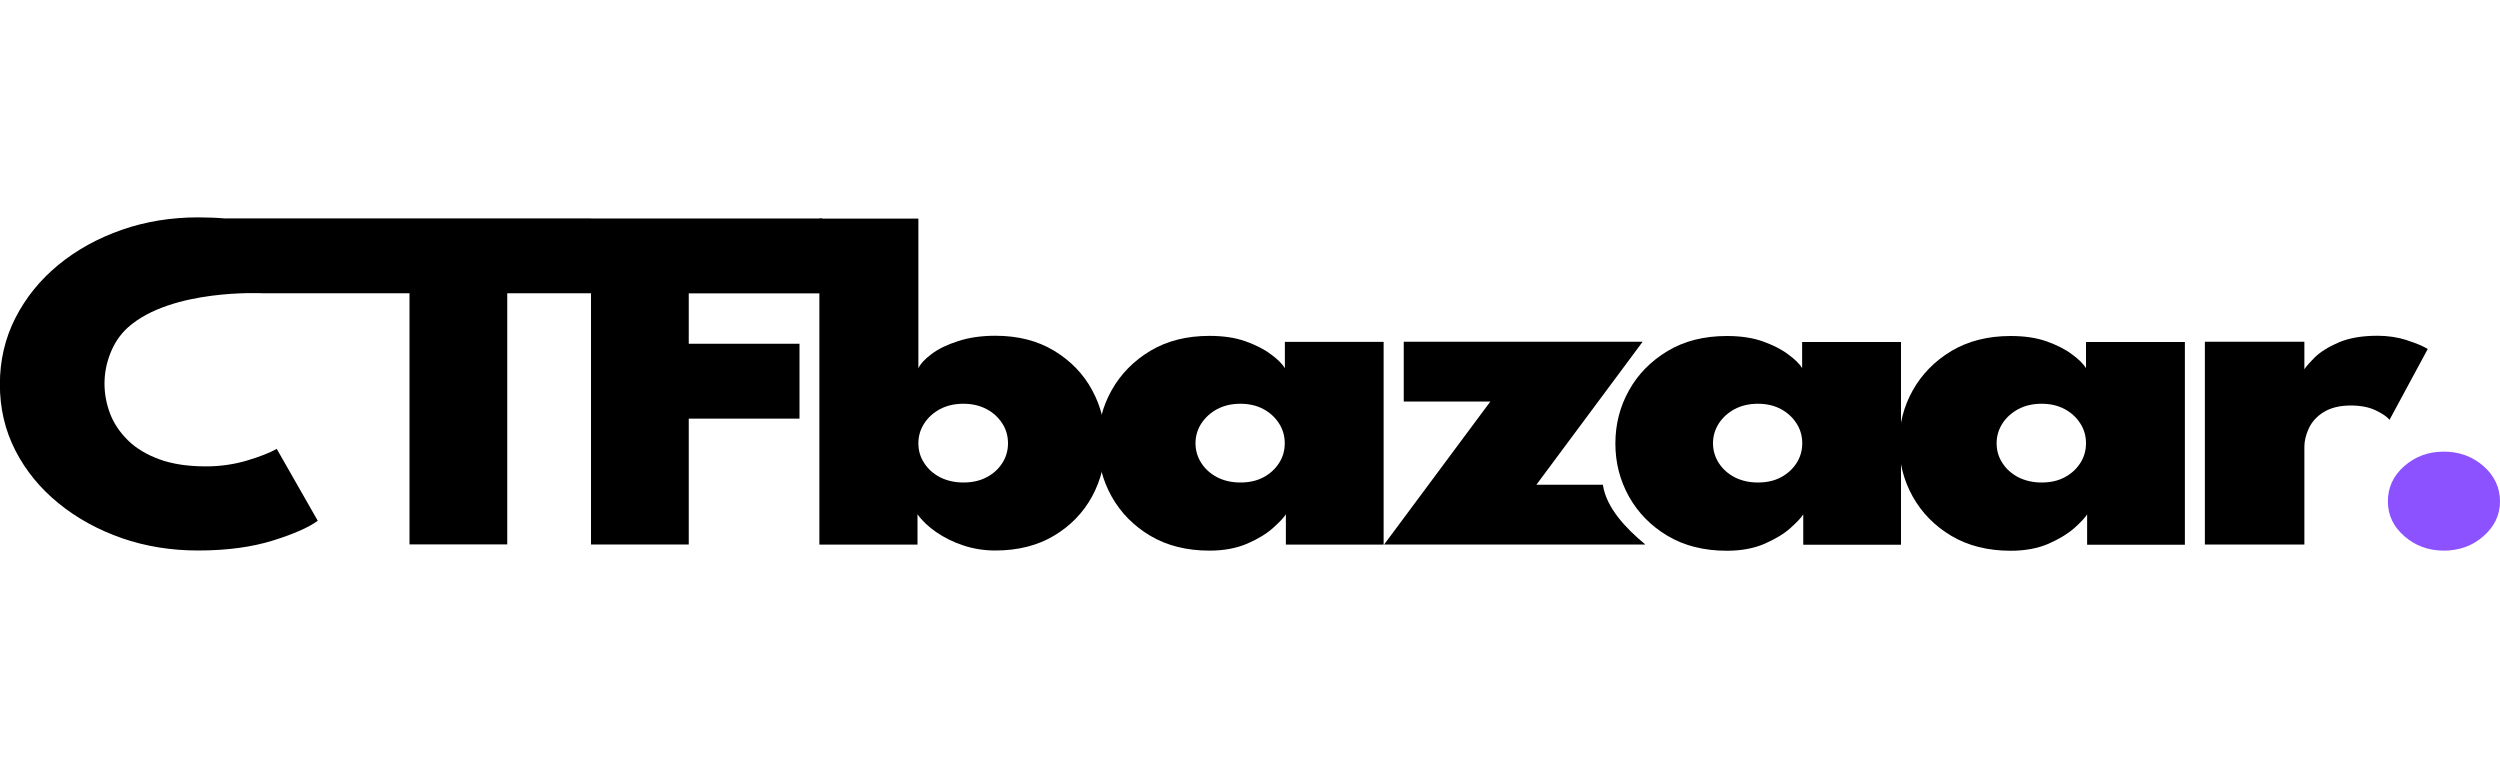
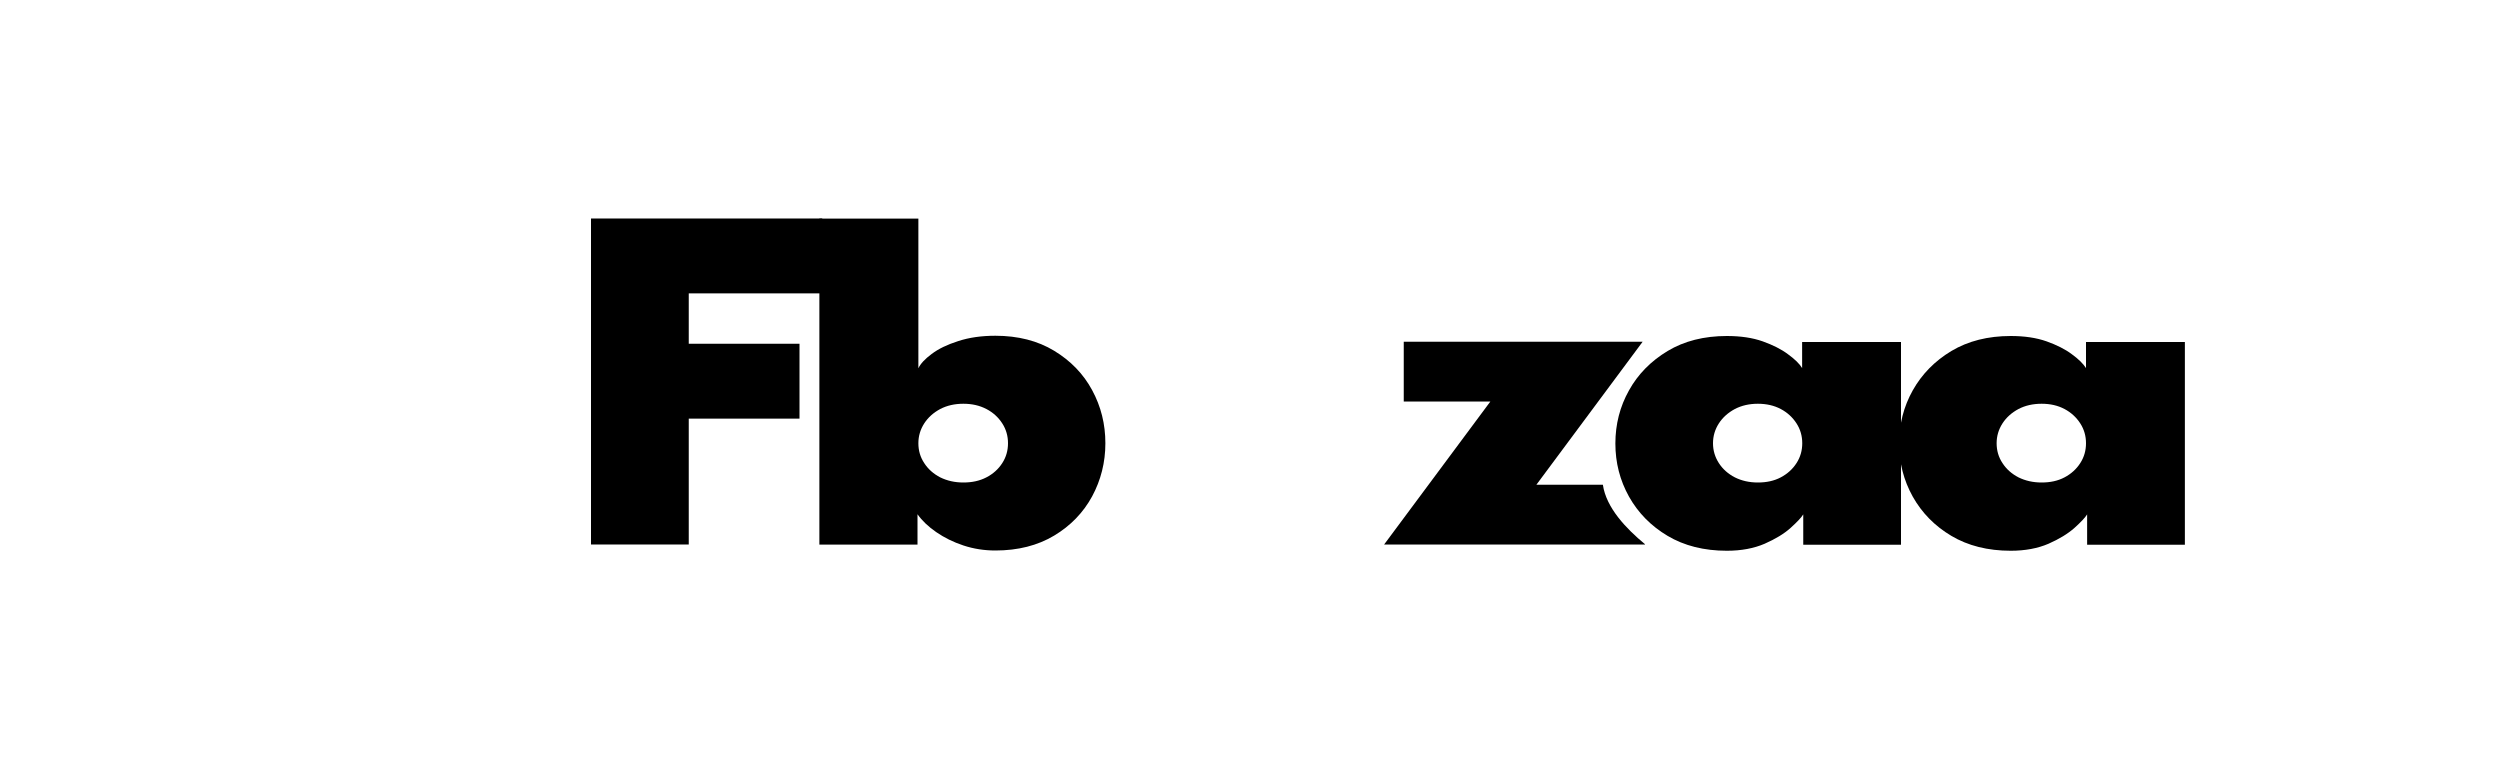
<svg xmlns="http://www.w3.org/2000/svg" id="Layer_1" viewBox="0 0 200 61.43">
  <defs>
    <style>
      .cls-1 {
        fill: #8c52ff;
      }

      .cls-2 {
        fill: none;
      }
    </style>
  </defs>
  <polygon points="47.28 43.56 55.1 43.56 55.1 33.49 63.96 33.49 63.96 27.5 55.1 27.5 55.1 23.47 65.78 23.47 65.78 17.48 47.28 17.48 47.28 43.56" />
  <path d="M84.33,28.06c-1.32-.8-2.89-1.2-4.7-1.2-1.11,0-2.1.14-2.98.43-.88.28-1.58.62-2.12,1.03-.54.4-.89.78-1.06,1.14v-11.97h-7.92v26.08h7.85v-2.43c.36.51.86.99,1.5,1.43.64.44,1.36.8,2.18,1.07.82.27,1.67.4,2.55.4,1.81,0,3.38-.4,4.7-1.19s2.33-1.84,3.04-3.14c.7-1.3,1.06-2.72,1.06-4.25s-.35-2.94-1.06-4.25c-.7-1.3-1.72-2.35-3.04-3.15ZM80.18,37.05c-.31.48-.73.86-1.27,1.14-.54.28-1.15.41-1.84.41s-1.3-.14-1.85-.41c-.54-.28-.97-.66-1.28-1.14-.32-.48-.47-1.01-.47-1.59s.16-1.11.47-1.59c.31-.48.74-.86,1.28-1.15.54-.28,1.15-.42,1.85-.42s1.3.14,1.84.42c.54.28.96.67,1.27,1.15.31.48.46,1.01.46,1.59s-.15,1.11-.46,1.59Z" />
-   <path d="M102.79,27.34v2.11c-.22-.36-.6-.73-1.14-1.12-.53-.4-1.21-.74-2.02-1.03-.82-.29-1.77-.43-2.87-.43-1.83,0-3.41.4-4.74,1.2-1.33.8-2.36,1.85-3.09,3.15-.73,1.3-1.09,2.72-1.09,4.25s.36,2.94,1.09,4.25c.73,1.3,1.76,2.35,3.09,3.14,1.33.79,2.91,1.19,4.74,1.19,1.15,0,2.16-.19,3.02-.56s1.56-.8,2.08-1.27c.52-.47.86-.83,1.01-1.08v2.43h7.82v-16.22h-7.91ZM102.32,37.05c-.31.48-.73.86-1.26,1.14-.53.28-1.14.41-1.83.41s-1.3-.14-1.84-.41c-.54-.28-.97-.66-1.28-1.14-.31-.48-.47-1.01-.47-1.59s.16-1.11.47-1.59c.32-.48.74-.86,1.28-1.15.54-.28,1.15-.42,1.84-.42s1.3.14,1.83.42c.53.28.95.67,1.26,1.15.31.48.46,1.01.46,1.59s-.15,1.11-.46,1.59Z" />
  <path d="M131.6,43.53v.03h-20.87l8.5-11.44h-6.93v-4.78h19.11l-8.5,11.44h5.32c.27,1.86,1.88,3.52,3.36,4.75Z" />
  <path d="M144.18,29.46c-.22-.36-.6-.73-1.14-1.12-.53-.4-1.21-.74-2.02-1.03-.82-.29-1.77-.43-2.87-.43-1.83,0-3.41.4-4.74,1.2-1.33.8-2.37,1.85-3.09,3.15-.73,1.3-1.09,2.72-1.09,4.25s.36,2.94,1.09,4.25c.73,1.3,1.76,2.35,3.09,3.14,1.33.79,2.91,1.19,4.74,1.19,1.15,0,2.16-.19,3.02-.56.86-.38,1.56-.8,2.08-1.27.52-.47.86-.83,1.01-1.08v2.43h7.82v-16.22h-7.91v2.11ZM143.72,37.05c-.31.48-.73.86-1.26,1.14-.53.28-1.14.41-1.83.41s-1.3-.14-1.84-.41c-.54-.28-.97-.66-1.28-1.14-.31-.48-.47-1.01-.47-1.59s.16-1.11.47-1.59c.31-.48.74-.86,1.28-1.15.54-.28,1.15-.42,1.84-.42s1.3.14,1.83.42c.53.28.95.67,1.26,1.15.31.48.46,1.01.46,1.59s-.15,1.11-.46,1.59Z" />
  <path d="M166.89,29.46c-.23-.36-.6-.73-1.14-1.12-.53-.4-1.21-.74-2.02-1.03-.82-.29-1.77-.43-2.87-.43-1.83,0-3.41.4-4.75,1.2-1.33.8-2.36,1.85-3.09,3.15-.73,1.3-1.09,2.72-1.09,4.25s.36,2.94,1.09,4.25c.73,1.3,1.76,2.35,3.09,3.14,1.33.79,2.92,1.19,4.75,1.19,1.15,0,2.16-.19,3.02-.56.86-.38,1.55-.8,2.08-1.27.52-.47.86-.83,1.01-1.08v2.43h7.82v-16.22h-7.91v2.11ZM166.42,37.05c-.31.48-.73.86-1.26,1.14-.53.28-1.14.41-1.83.41s-1.3-.14-1.85-.41c-.54-.28-.97-.66-1.28-1.14-.32-.48-.47-1.01-.47-1.59s.16-1.11.47-1.59c.31-.48.74-.86,1.28-1.15.54-.28,1.15-.42,1.85-.42s1.3.14,1.83.42c.53.28.95.67,1.26,1.15.31.48.46,1.01.46,1.59s-.15,1.11-.46,1.59Z" />
-   <path d="M192.58,27.22c-.75-.24-1.54-.36-2.38-.36-1.25,0-2.28.18-3.12.54-.83.36-1.48.77-1.93,1.22-.36.36-.63.66-.8.92v-2.2h-7.96v16.22h7.96v-7.82c0-.47.12-.97.36-1.48.24-.51.63-.95,1.18-1.29s1.27-.53,2.17-.53c.79,0,1.46.13,2,.39.54.26.91.51,1.1.76l3.06-5.67c-.35-.22-.89-.45-1.64-.69Z" />
-   <path class="cls-1" d="M198.68,37.29c-.88-.77-1.94-1.16-3.18-1.16s-2.28.39-3.16,1.16c-.88.77-1.31,1.71-1.31,2.82s.44,2.01,1.31,2.78c.88.77,1.93,1.16,3.16,1.16s2.3-.38,3.18-1.16c.88-.77,1.32-1.7,1.32-2.78s-.44-2.05-1.32-2.82Z" />
-   <path d="M18.06,17.48c-.7-.06-1.44-.09-2.22-.09-2.16,0-4.19.33-6.11,1-1.91.67-3.6,1.6-5.06,2.8-1.46,1.2-2.61,2.62-3.44,4.25-.83,1.63-1.24,3.4-1.24,5.31s.41,3.67,1.24,5.29c.83,1.62,1.98,3.02,3.45,4.22,1.47,1.2,3.16,2.12,5.06,2.79,1.91.66,3.94.99,6.1.99,2.31,0,4.3-.27,6-.8,1.69-.53,2.88-1.06,3.58-1.58l-3.28-5.75c-.55.31-1.34.62-2.37.93-1.04.31-2.14.47-3.3.47-1.45,0-2.69-.19-3.71-.56-1.03-.38-1.87-.88-2.52-1.52-.65-.64-1.13-1.35-1.43-2.13-.3-.79-.45-1.59-.45-2.41s.15-1.6.45-2.38c.3-.78.75-1.51,1.43-2.12,3.48-3.11,10.78-2.73,10.78-2.73h11.74v20.09h7.82v-20.09h6.7v-5.99h-29.22Z" />
  <path class="cls-2" d="M8.98,24.98s0,0-.01,0" />
</svg>